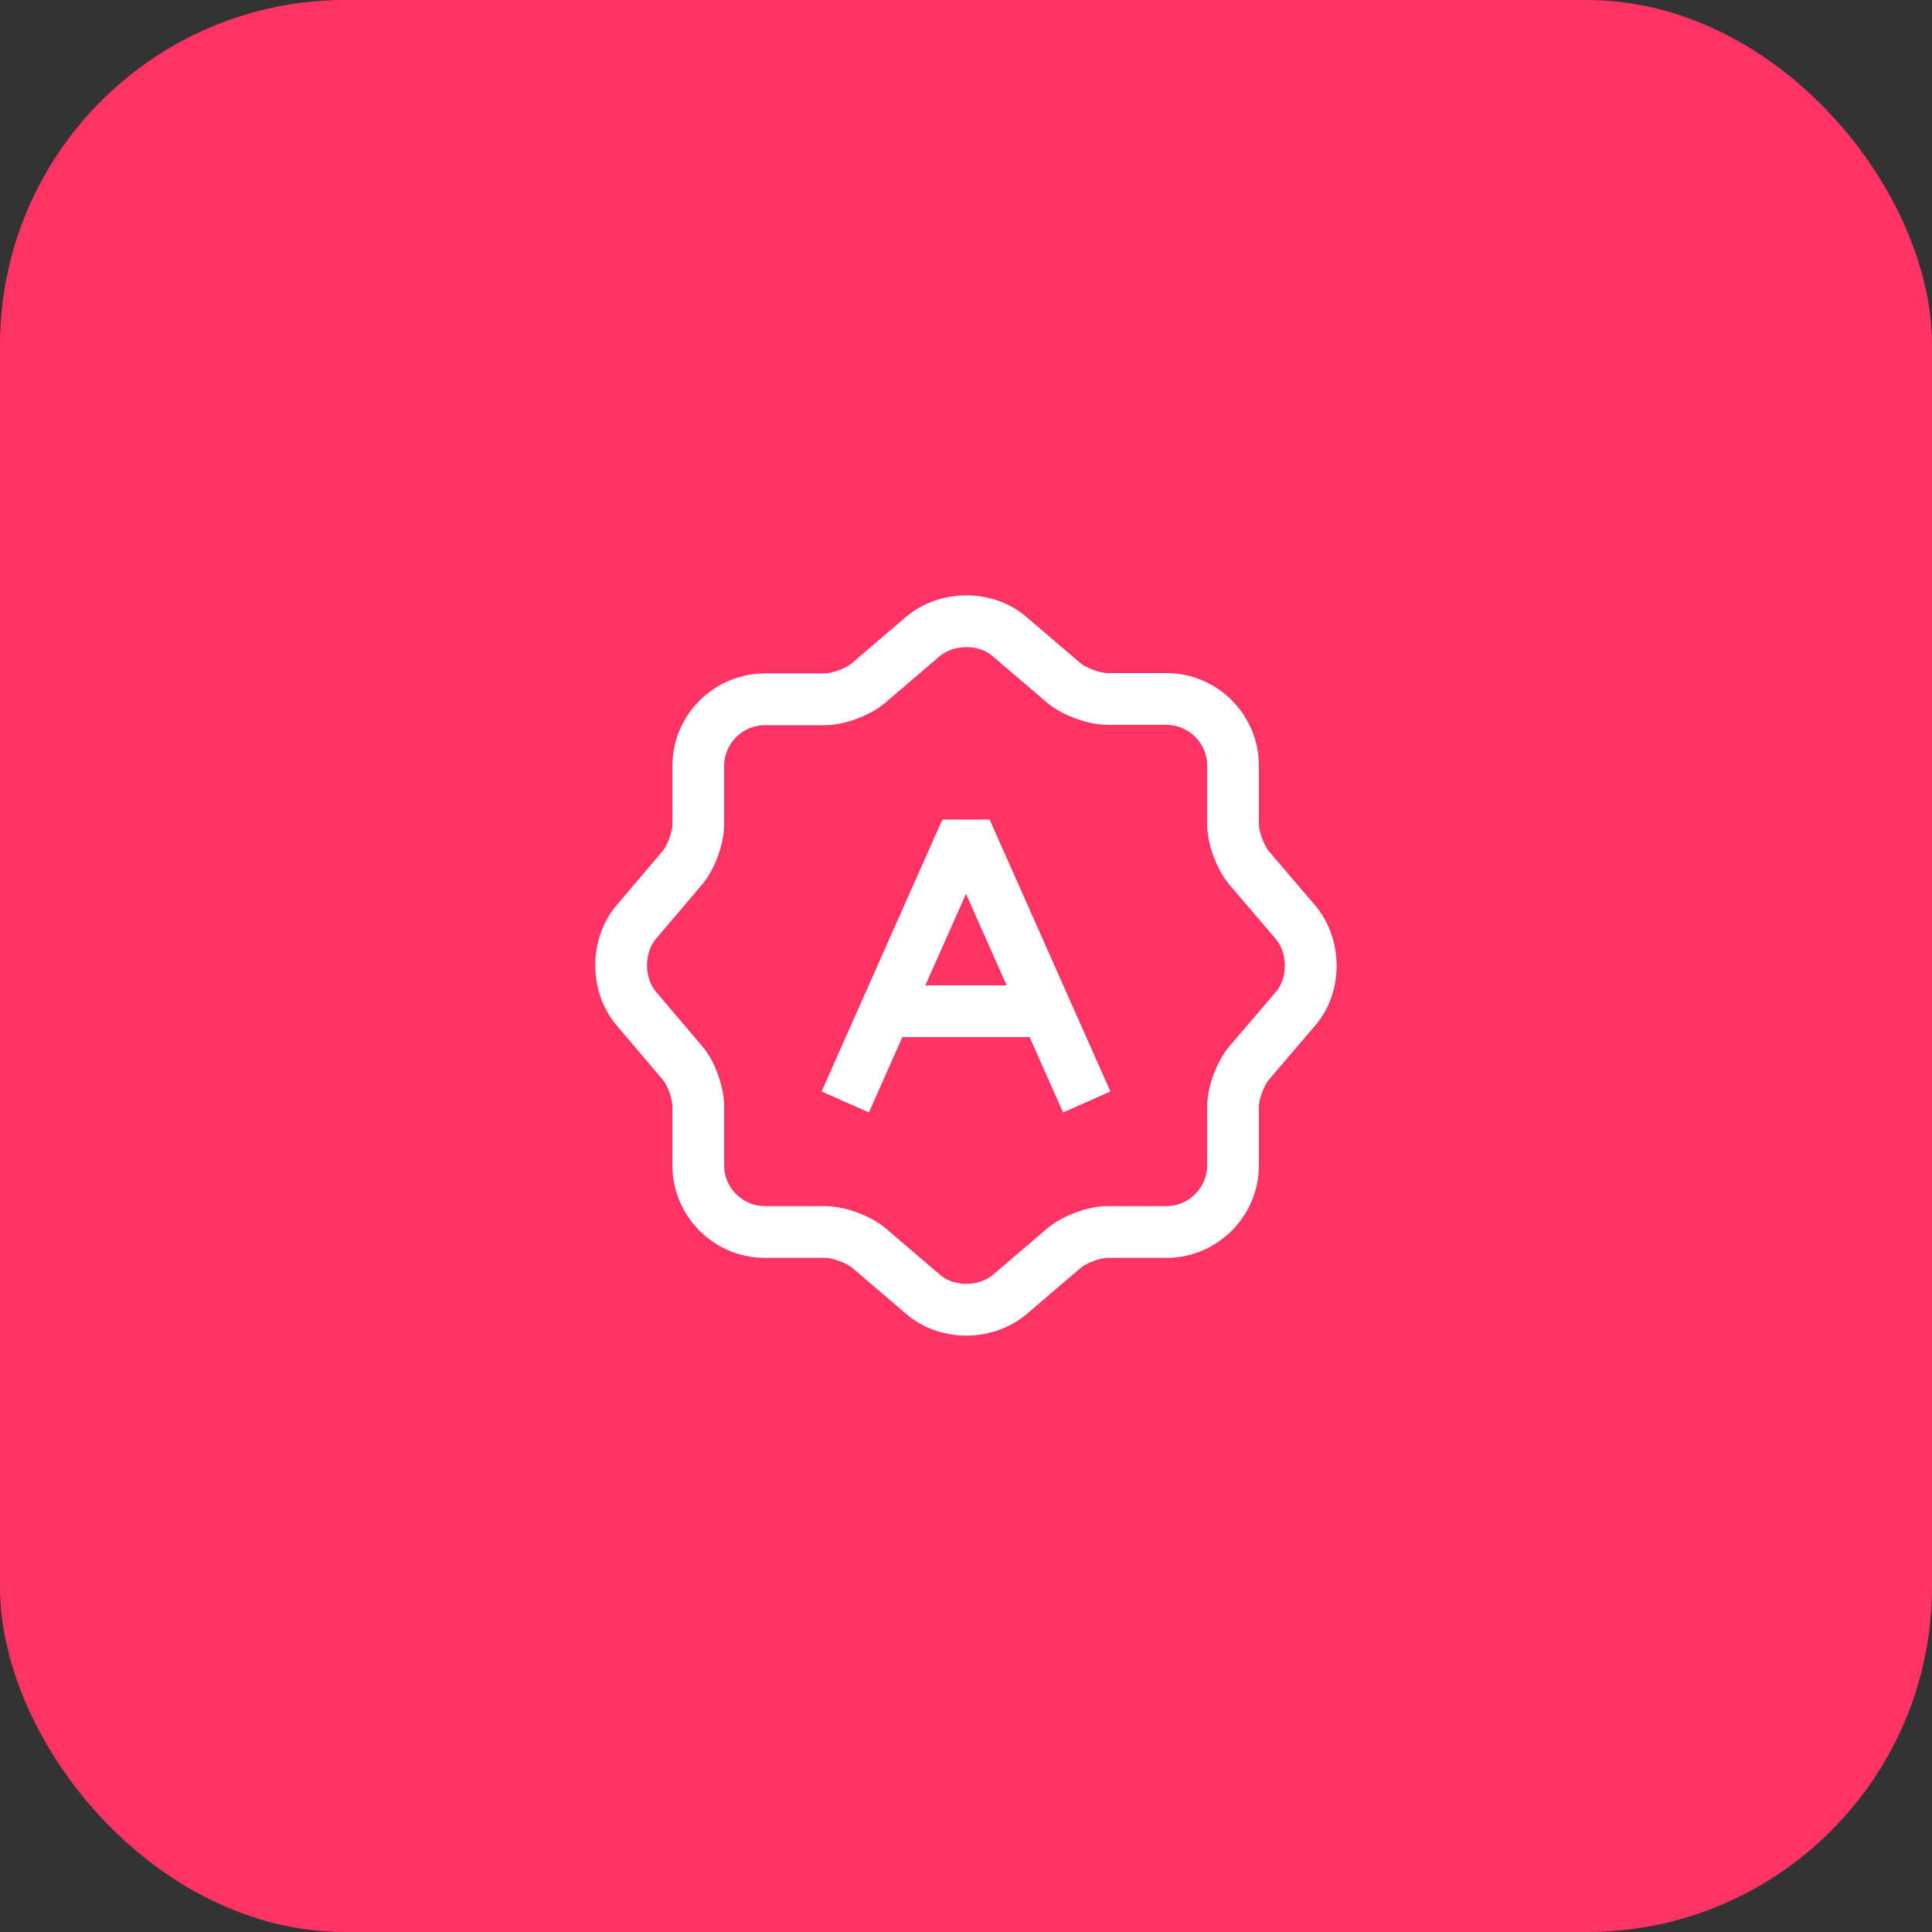
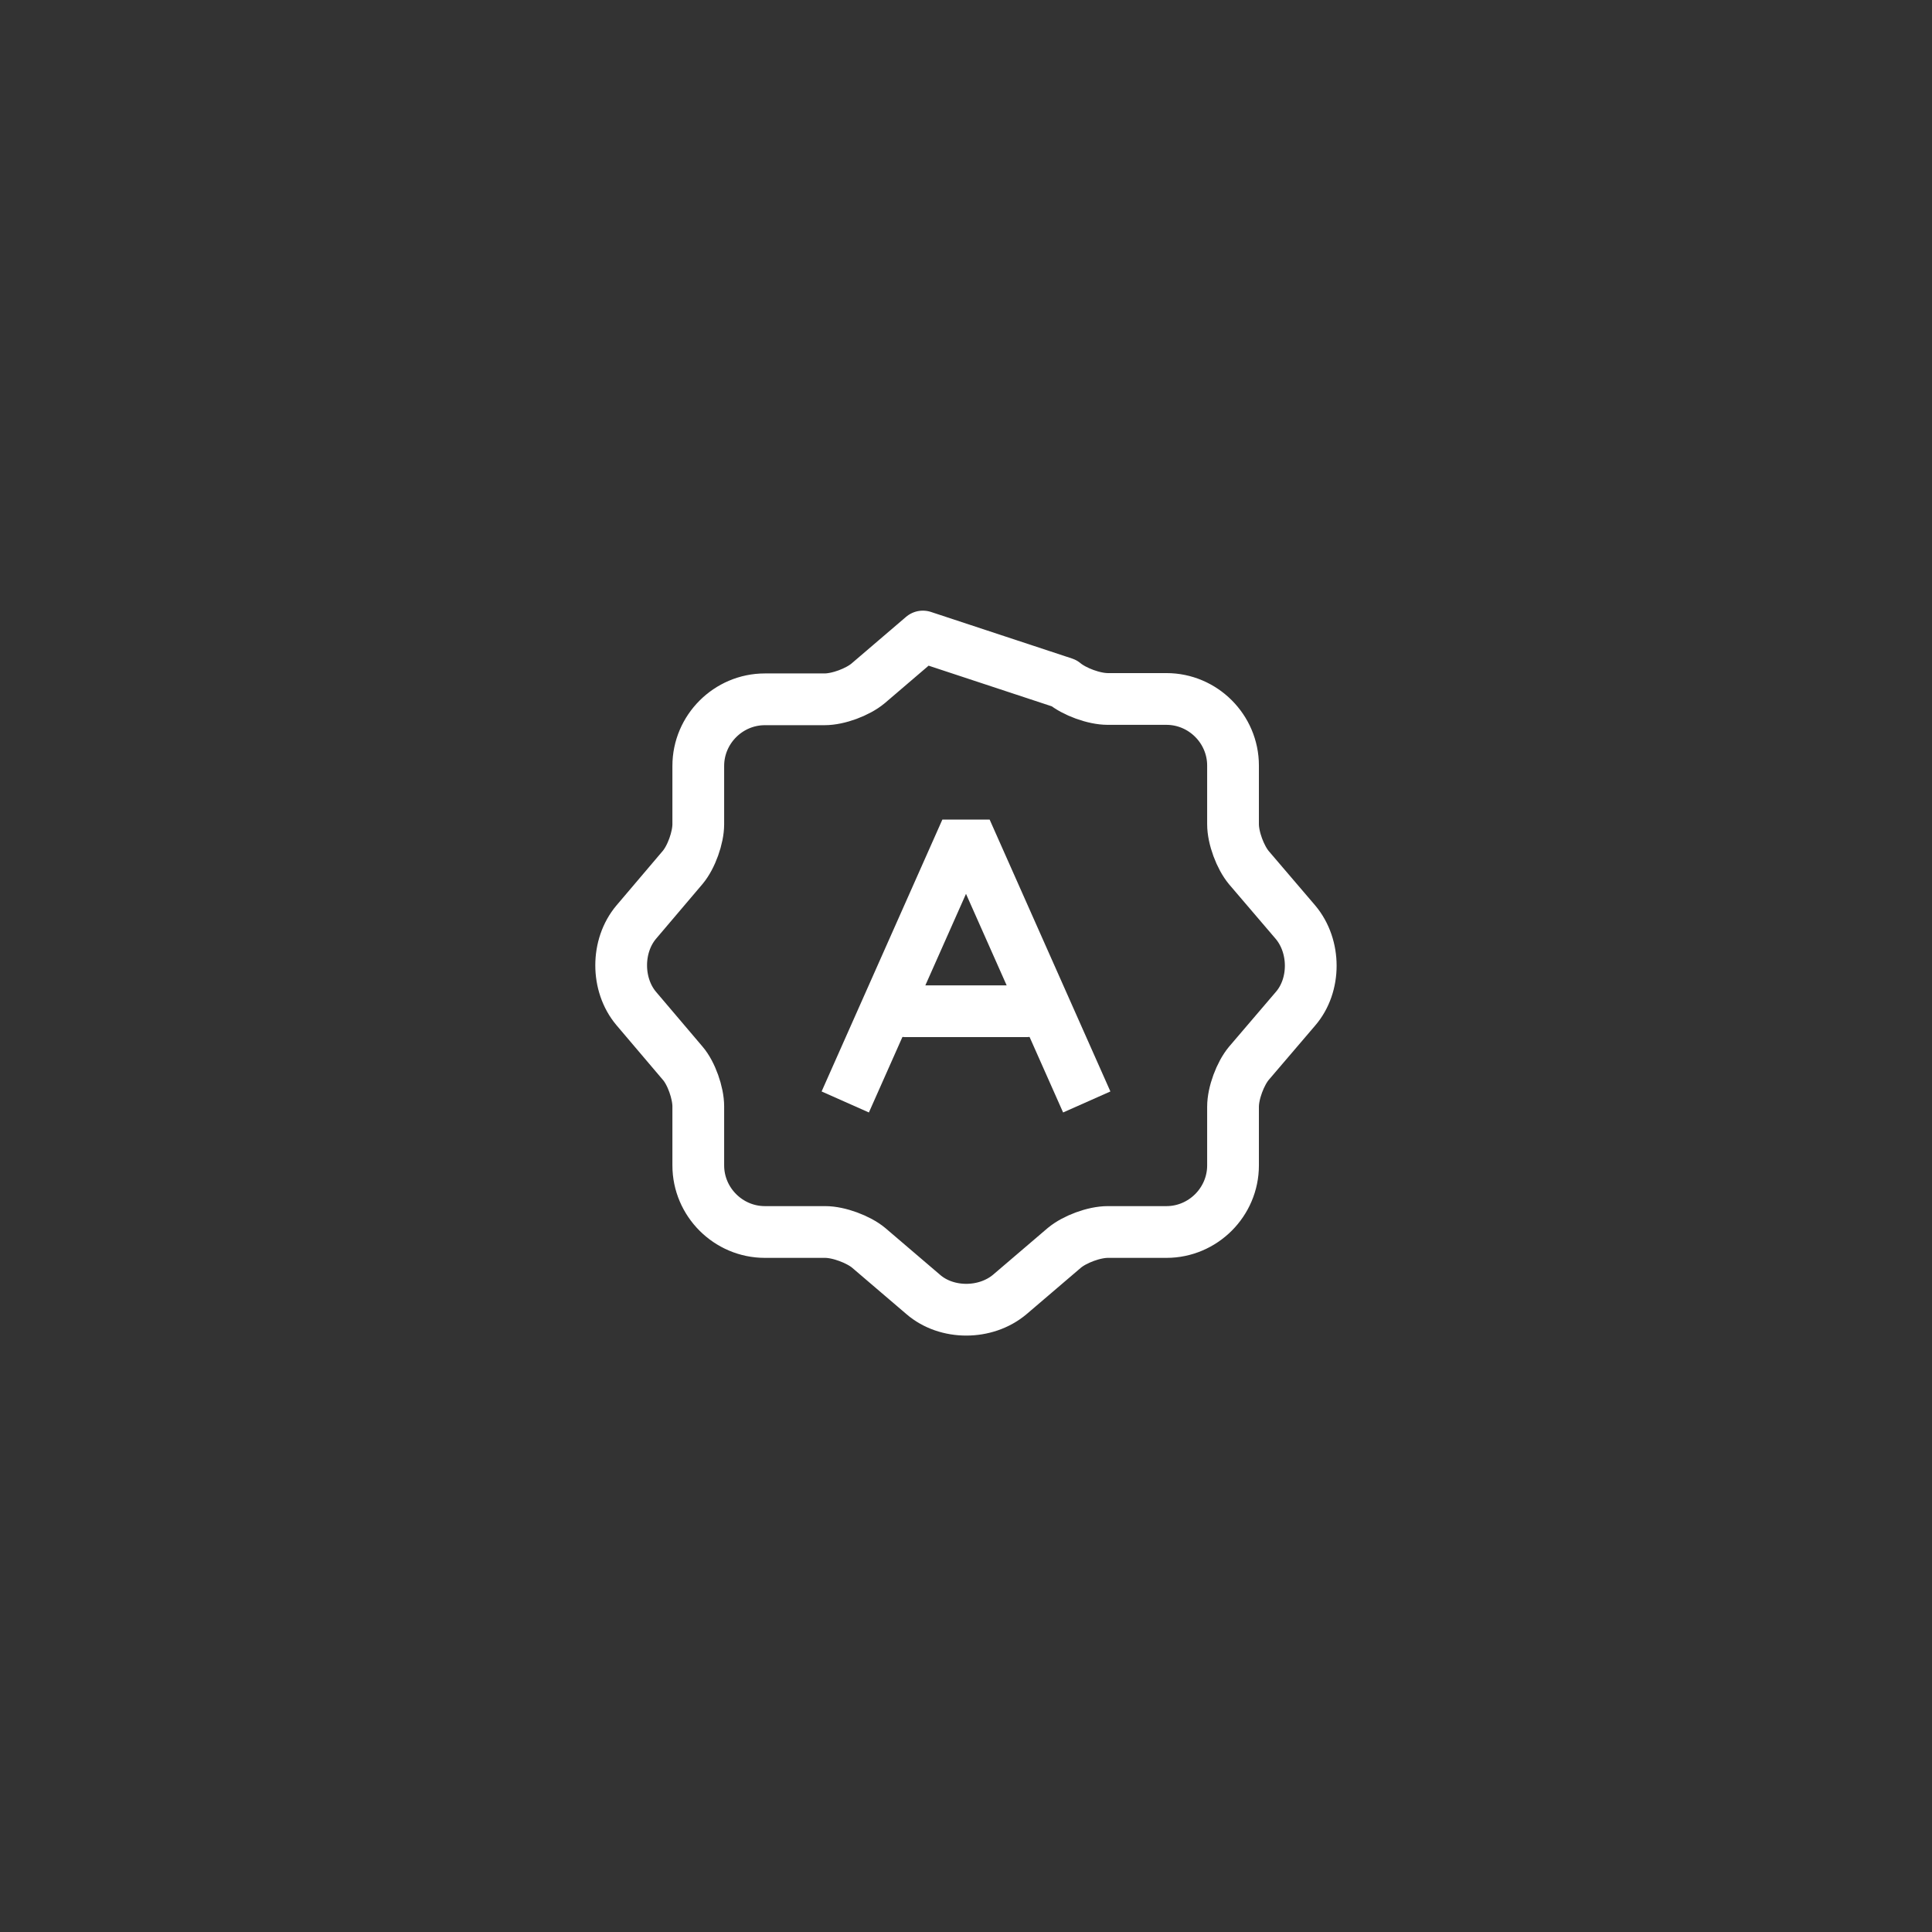
<svg xmlns="http://www.w3.org/2000/svg" width="56" height="56" viewBox="0 0 56 56" fill="none">
  <rect x="0" y="0" width="56" height="56" fill="#333333" stroke="none" />
-   <rect width="56" height="56" rx="10" fill="#FF3465" />
-   <path d="M26.75 18.45C27.45 17.86 28.58 17.86 29.26 18.45L30.84 19.8C31.14 20.05 31.71 20.26 32.11 20.26H33.81C34.87 20.26 35.74 21.13 35.74 22.19V23.89C35.74 24.29 35.95 24.85 36.2 25.15L37.55 26.73C38.14 27.43 38.14 28.56 37.55 29.24L36.2 30.82C35.95 31.12 35.74 31.68 35.74 32.08V33.78C35.74 34.84 34.87 35.71 33.81 35.71H32.11C31.71 35.71 31.15 35.92 30.85 36.17L29.27 37.52C28.57 38.11 27.44 38.11 26.76 37.52L25.18 36.17C24.88 35.92 24.31 35.71 23.92 35.71H22.17C21.11 35.71 20.24 34.84 20.24 33.78V32.07C20.24 31.68 20.04 31.11 19.79 30.82L18.44 29.23C17.86 28.54 17.86 27.42 18.44 26.73L19.79 25.14C20.04 24.84 20.24 24.28 20.24 23.89V22.2C20.24 21.14 21.11 20.27 22.17 20.27H23.9C24.3 20.27 24.86 20.06 25.16 19.81L26.75 18.45Z" stroke="white" stroke-width="1.5" stroke-linecap="round" stroke-linejoin="round" />
+   <path d="M26.75 18.45L30.84 19.8C31.14 20.05 31.71 20.26 32.11 20.26H33.81C34.87 20.26 35.74 21.13 35.74 22.19V23.89C35.74 24.29 35.95 24.85 36.2 25.15L37.55 26.73C38.14 27.43 38.14 28.56 37.55 29.24L36.2 30.82C35.95 31.12 35.74 31.68 35.74 32.08V33.78C35.74 34.84 34.87 35.71 33.81 35.71H32.11C31.71 35.71 31.15 35.92 30.85 36.17L29.27 37.52C28.57 38.11 27.44 38.11 26.76 37.52L25.18 36.17C24.88 35.92 24.31 35.71 23.92 35.71H22.17C21.11 35.71 20.24 34.84 20.24 33.78V32.07C20.24 31.68 20.04 31.11 19.79 30.82L18.44 29.23C17.86 28.54 17.86 27.42 18.44 26.73L19.79 25.14C20.04 24.84 20.24 24.28 20.24 23.89V22.2C20.24 21.14 21.11 20.27 22.17 20.27H23.9C24.3 20.27 24.86 20.06 25.16 19.81L26.75 18.45Z" stroke="white" stroke-width="1.5" stroke-linecap="round" stroke-linejoin="round" />
  <path d="M24.5 31.941L28 24.061L31.5 31.941" stroke="white" stroke-width="1.5" stroke-linejoin="bevel" />
  <path d="M29.75 29.311H26.25" stroke="white" stroke-width="1.5" stroke-linecap="round" stroke-linejoin="round" />
</svg>